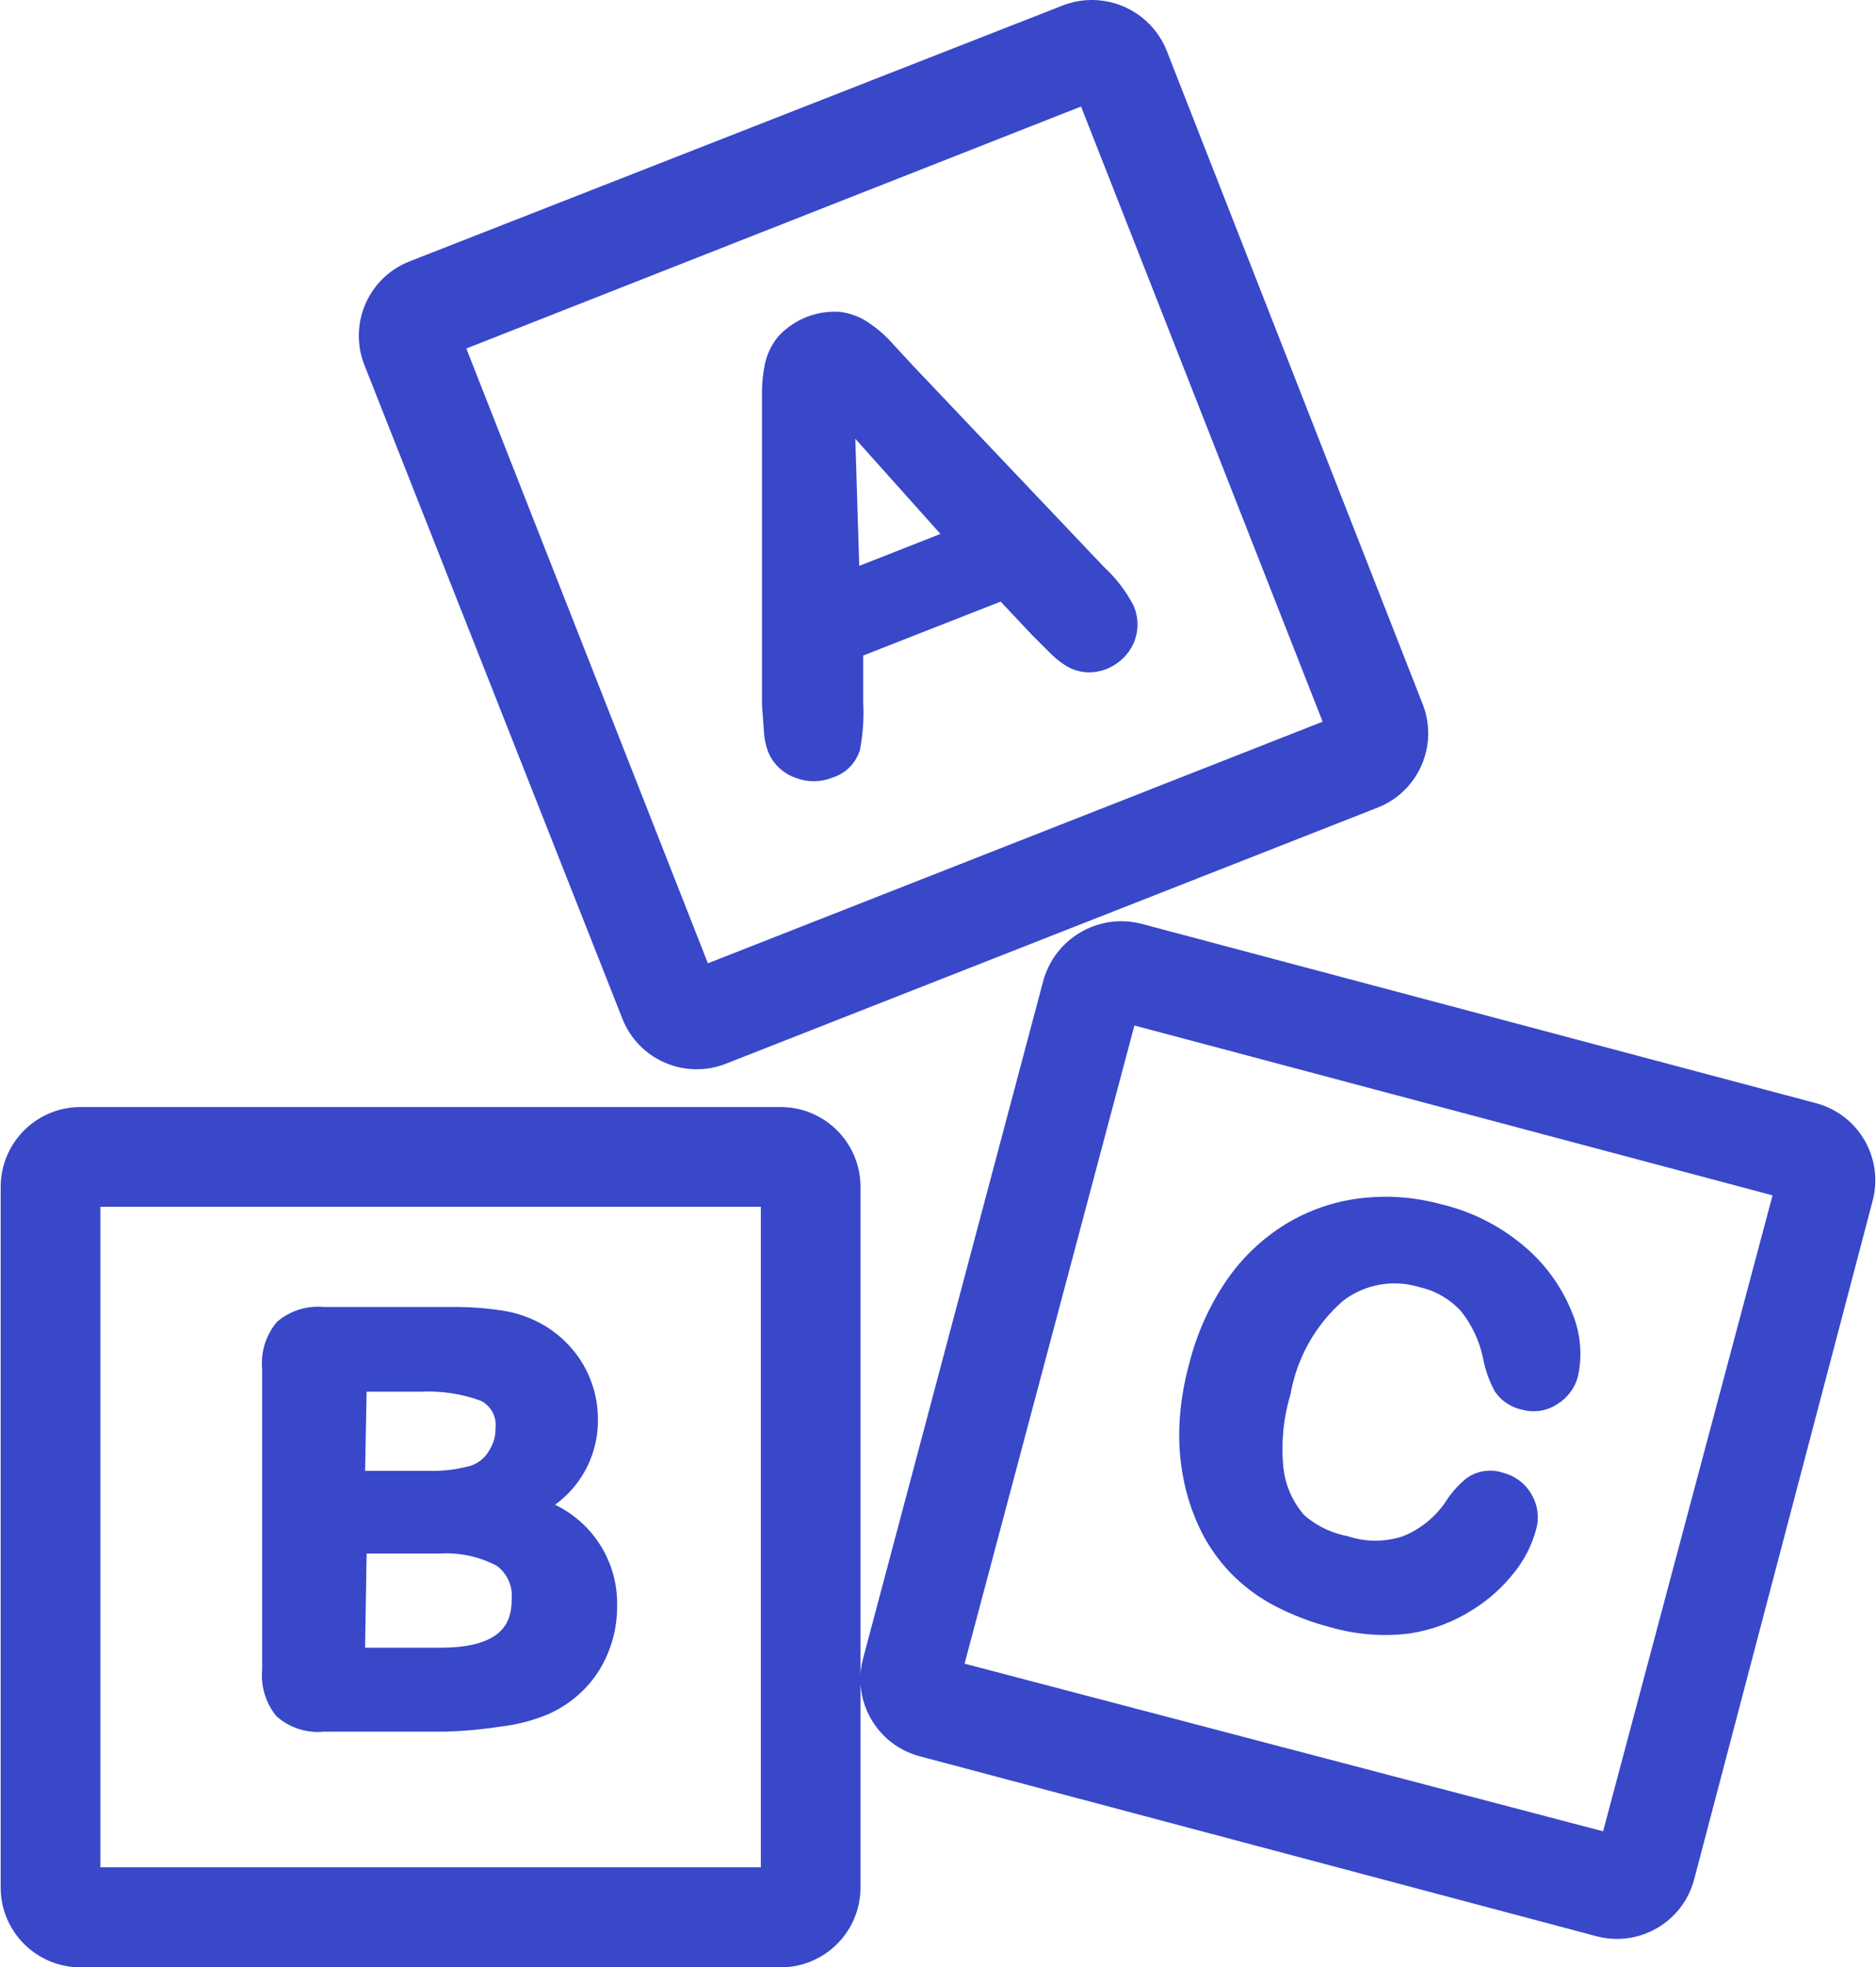
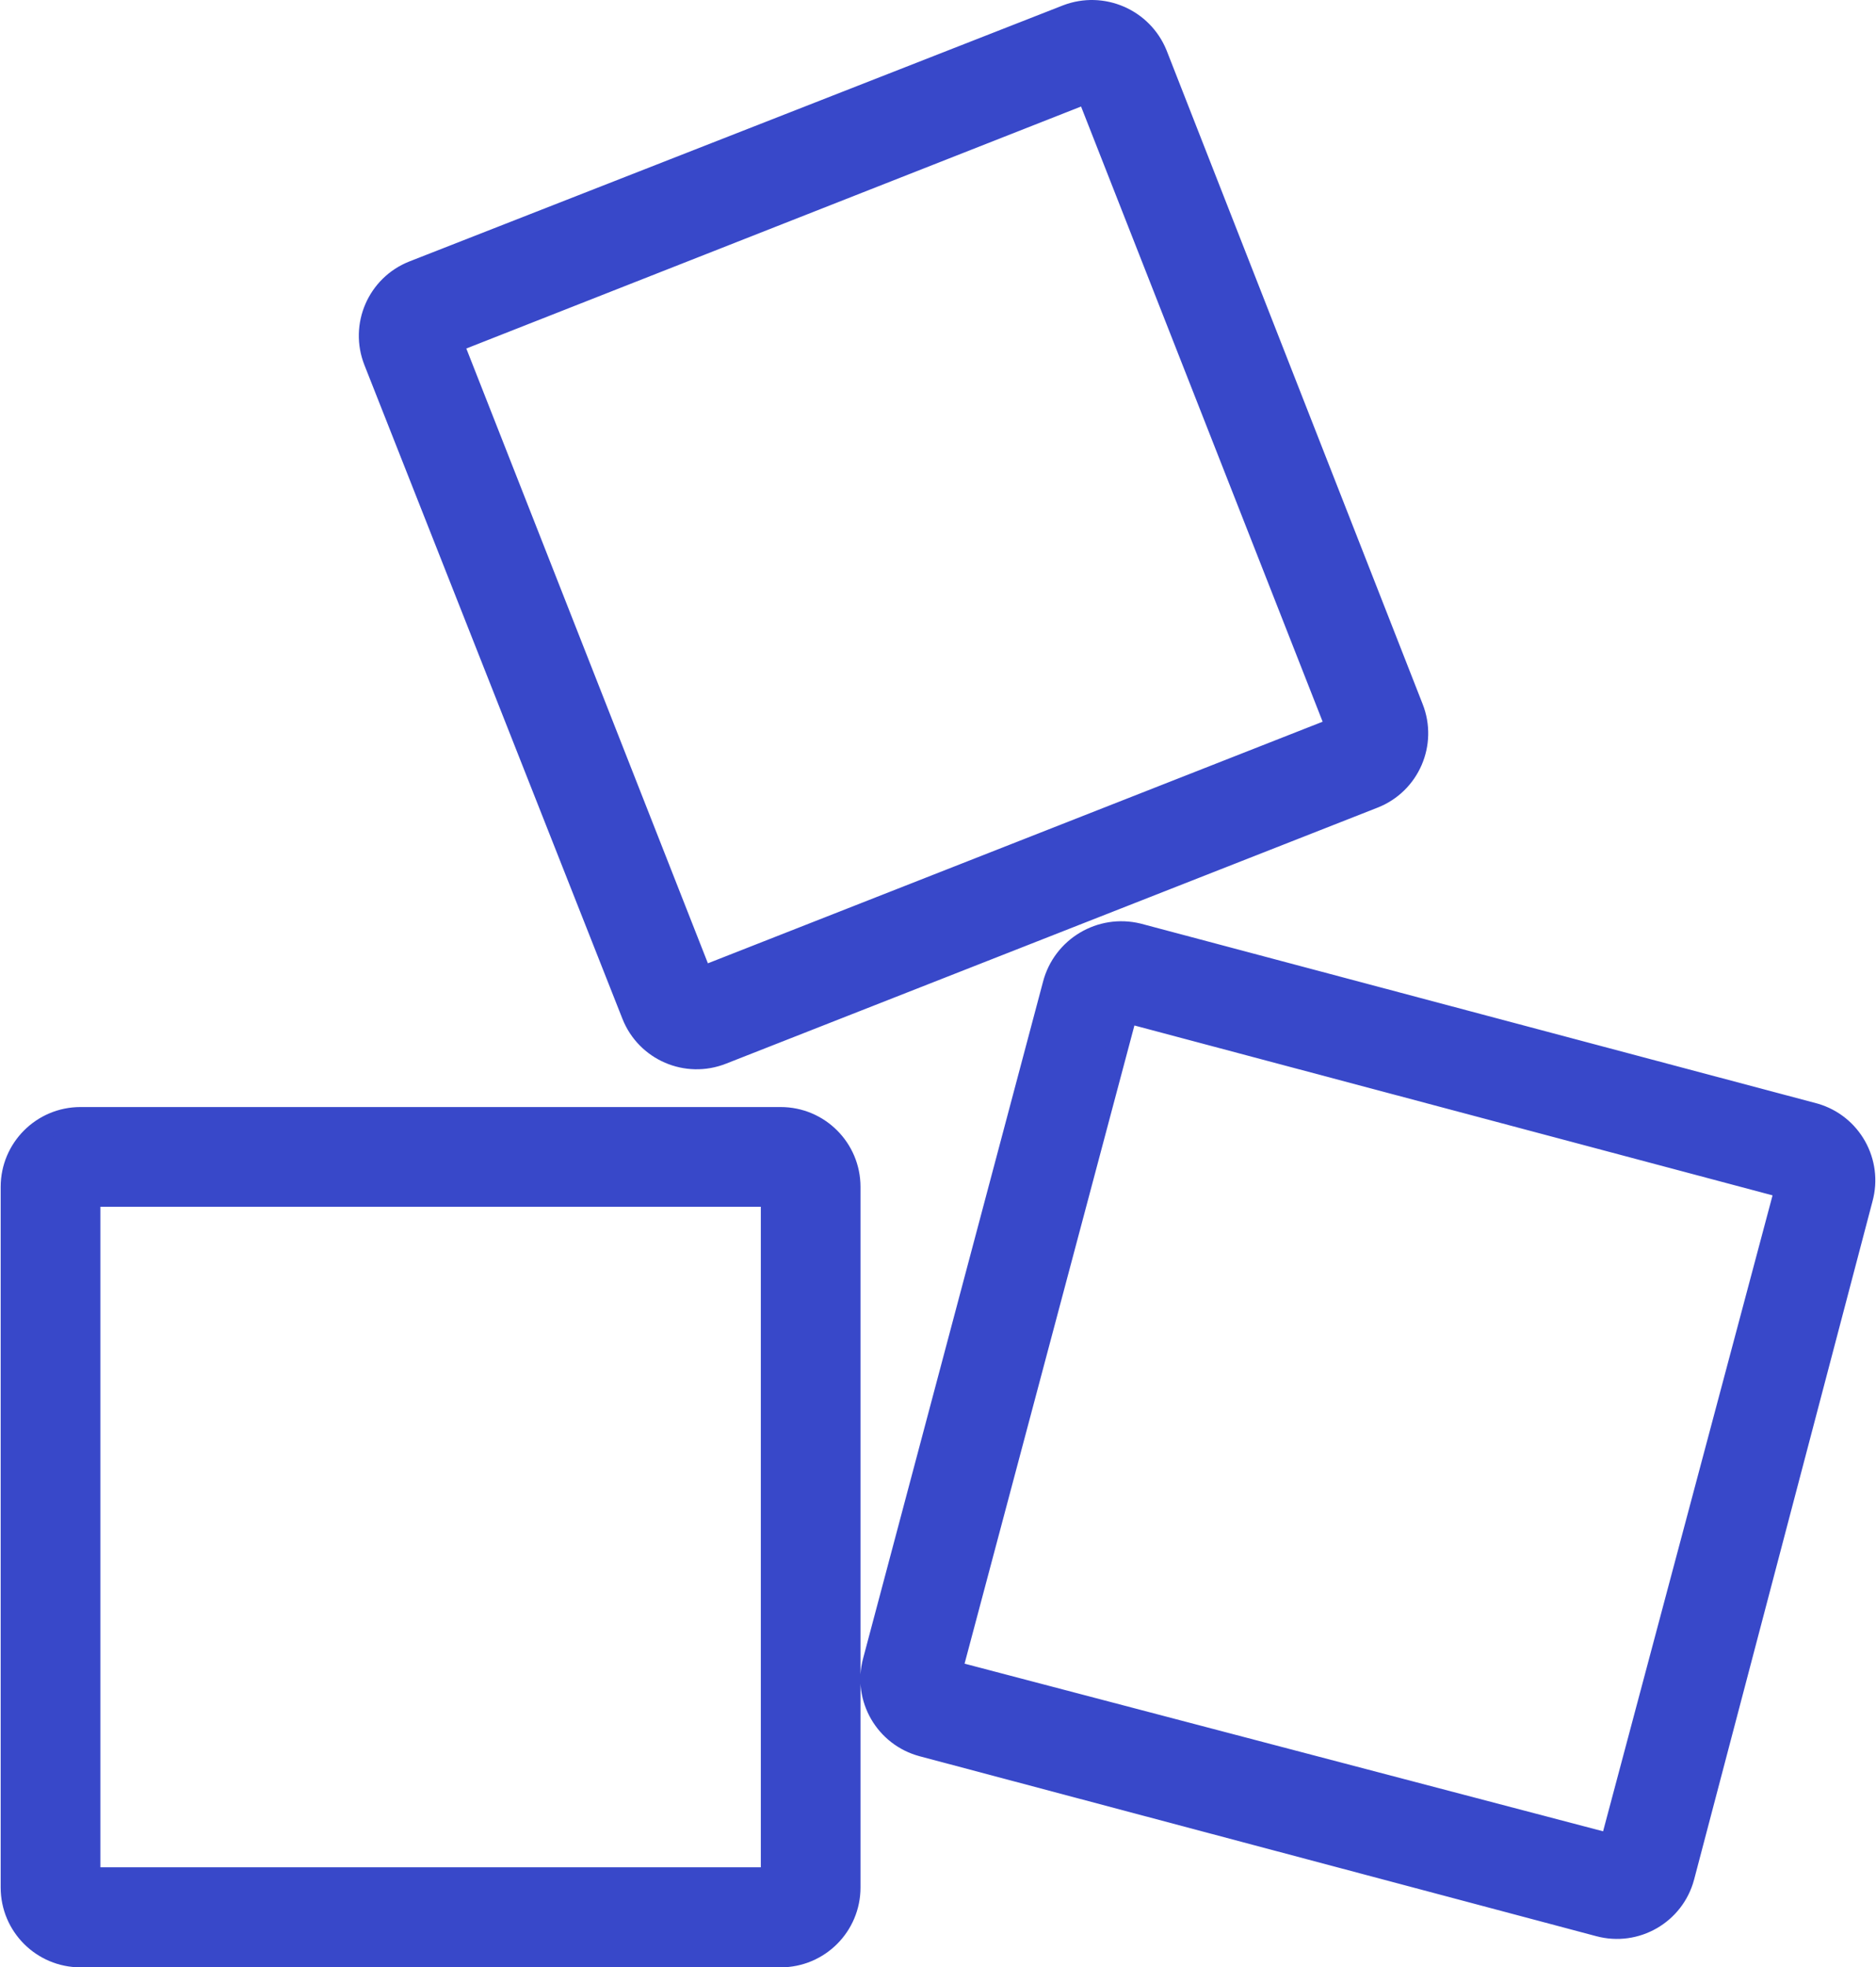
<svg xmlns="http://www.w3.org/2000/svg" width="494" height="518" viewBox="0 0 494 518" fill="none">
  <path d="M371.818 186.454L304.388 14.335C300.641 5.163 290.251 0.666 281 4.21L108.88 71.64C99.626 75.303 95.094 85.774 98.756 95.028L166.692 267.148C170.355 276.402 180.826 280.934 190.08 277.273L361.694 209.842C370.948 206.18 375.48 195.708 371.818 186.454ZM184.714 257.529L118.904 90.067L286.366 24.155L352.176 191.719L184.714 257.529ZM205.571 294.484H21.201C11.247 294.484 3.179 302.553 3.179 312.506V496.978C3.179 506.932 11.247 515 21.201 515H205.571C215.525 515 223.593 506.932 223.593 496.978V312.506C223.593 302.553 215.524 294.484 205.571 294.484ZM203.344 494.649H23.428V314.734H203.344V494.649ZM477.824 293.472L299.629 246.088C289.913 243.718 280.09 249.575 277.558 259.251L230.174 437.445C227.6 447.06 233.308 456.94 242.922 459.514L242.931 459.517L421.126 506.9C430.74 509.474 440.621 503.767 443.195 494.152L443.197 494.143L490.176 315.544C492.779 306.048 487.279 296.22 477.824 293.472ZM424.264 485.841L250.322 440.179L296.592 266.338L470.433 312.608L424.264 485.841Z" fill="#3848C9" stroke="#3848C9" stroke-width="6" />
-   <path d="M295.782 160.737C293.943 157.24 291.511 154.088 288.593 151.423L237.97 98.066L231.997 91.586C230.495 90.029 228.832 88.638 227.035 87.435C225.218 86.198 223.139 85.401 220.961 85.106C218.402 84.927 215.837 85.326 213.453 86.272C211.07 87.219 208.93 88.689 207.191 90.573C205.799 92.282 204.828 94.293 204.356 96.446C203.842 98.977 203.604 101.557 203.647 104.14V185.442C203.85 188.479 204.018 190.808 204.154 192.428C204.231 193.95 204.538 195.452 205.065 196.883C205.552 198.057 206.281 199.115 207.206 199.988C208.131 200.86 209.23 201.527 210.431 201.945C212.896 202.957 215.66 202.957 218.126 201.945C219.361 201.594 220.493 200.95 221.427 200.069C222.361 199.188 223.069 198.095 223.492 196.883C224.251 192.983 224.523 189.003 224.302 185.037V170.558L264.294 154.865L273.811 164.99L278.165 169.343C279.405 170.654 280.799 171.81 282.316 172.786C283.455 173.472 284.737 173.887 286.062 174.001C287.549 174.108 289.04 173.865 290.416 173.292C292.795 172.315 294.714 170.469 295.782 168.128C296.281 166.96 296.537 165.703 296.537 164.433C296.537 163.163 296.281 161.906 295.782 160.737ZM223.391 153.346L221.973 107.38L252.752 141.804L223.391 153.346ZM138.647 396.845C143.354 395.087 147.4 391.914 150.228 387.762C153.057 383.61 154.529 378.683 154.441 373.659C154.45 370.69 153.936 367.743 152.923 364.952C151.929 362.185 150.455 359.614 148.569 357.359C146.71 355.112 144.485 353.195 141.988 351.689C138.881 349.83 135.442 348.592 131.863 348.044C127.542 347.384 123.174 347.079 118.803 347.133H85.189C83.384 346.936 81.558 347.103 79.818 347.625C78.079 348.147 76.463 349.012 75.064 350.17C72.755 353.012 71.663 356.651 72.027 360.295V439.672C71.656 443.3 72.709 446.93 74.963 449.797C76.359 450.996 77.988 451.894 79.748 452.434C81.508 452.974 83.36 453.145 85.189 452.936H117.486C122.2 452.79 126.9 452.35 131.56 451.619C135.381 451.17 139.126 450.217 142.697 448.785C147.696 446.703 151.961 443.178 154.948 438.66C157.998 433.888 159.582 428.326 159.504 422.663C159.737 410.136 150.942 399.251 138.647 396.845ZM93.592 363.434H110.5C116.39 363.13 122.28 364.025 127.814 366.066C129.683 366.969 131.229 368.424 132.243 370.235C133.257 372.046 133.69 374.125 133.483 376.191C133.506 378.576 132.876 380.922 131.661 382.974C130.269 385.694 127.872 387.764 124.979 388.745C120.968 389.904 116.798 390.417 112.627 390.264H93.086L93.592 363.434ZM137.736 421.245C137.736 431.64 130.513 436.837 116.069 436.837H93.086L93.592 406.058H115.563C121.395 405.69 127.214 406.952 132.37 409.703C134.196 410.989 135.653 412.732 136.595 414.757C137.536 416.783 137.93 419.02 137.736 421.245ZM411.102 346.525C408.52 340.137 404.378 334.497 399.054 330.123C393.181 325.224 386.248 321.757 378.804 319.999C372.218 318.178 365.339 317.662 358.555 318.48C352.03 319.276 345.749 321.45 340.128 324.858C334.313 328.44 329.312 333.199 325.447 338.831C321.093 345.241 317.906 352.371 316.031 359.89C314.715 364.686 313.9 369.606 313.601 374.571C313.341 379.214 313.646 383.873 314.513 388.441C315.329 392.78 316.69 396.998 318.563 400.996C320.51 405.099 323.109 408.86 326.257 412.133C329.393 415.345 333.015 418.044 336.989 420.132C341.525 422.491 346.314 424.325 351.265 425.599C357.609 427.421 364.257 427.938 370.806 427.118C376.324 426.268 381.602 424.268 386.297 421.245C390.177 418.821 393.603 415.737 396.421 412.133C398.818 409.148 400.575 405.702 401.585 402.009C401.937 400.829 402.037 399.589 401.88 398.368C401.723 397.148 401.312 395.973 400.674 394.921C400.065 393.866 399.249 392.945 398.274 392.214C397.3 391.483 396.187 390.958 395.004 390.669C393.851 390.254 392.616 390.12 391.4 390.278C390.185 390.437 389.026 390.883 388.018 391.58C386.062 393.183 384.386 395.099 383.057 397.25C379.913 401.825 375.469 405.352 370.3 407.375C365.036 409.091 359.364 409.091 354.1 407.375C349.318 406.446 344.875 404.242 341.242 400.996C337.728 396.998 335.535 392.012 334.964 386.72C334.286 379.91 334.939 373.032 336.888 366.471C338.695 356.305 343.908 347.057 351.67 340.248C354.866 337.76 358.612 336.076 362.593 335.336C366.575 334.596 370.676 334.822 374.552 335.996C379.35 337.097 383.696 339.641 387.005 343.285C390.245 347.323 392.468 352.08 393.485 357.156C394.001 359.845 394.923 362.439 396.219 364.851C397.525 366.665 399.486 367.9 401.686 368.293C402.83 368.61 404.029 368.674 405.2 368.482C406.371 368.289 407.487 367.845 408.47 367.18C410.526 365.935 412.016 363.937 412.621 361.611C413.688 356.546 413.157 351.276 411.102 346.525Z" fill="#3848C9" stroke="#3848C9" stroke-width="6" />
</svg>